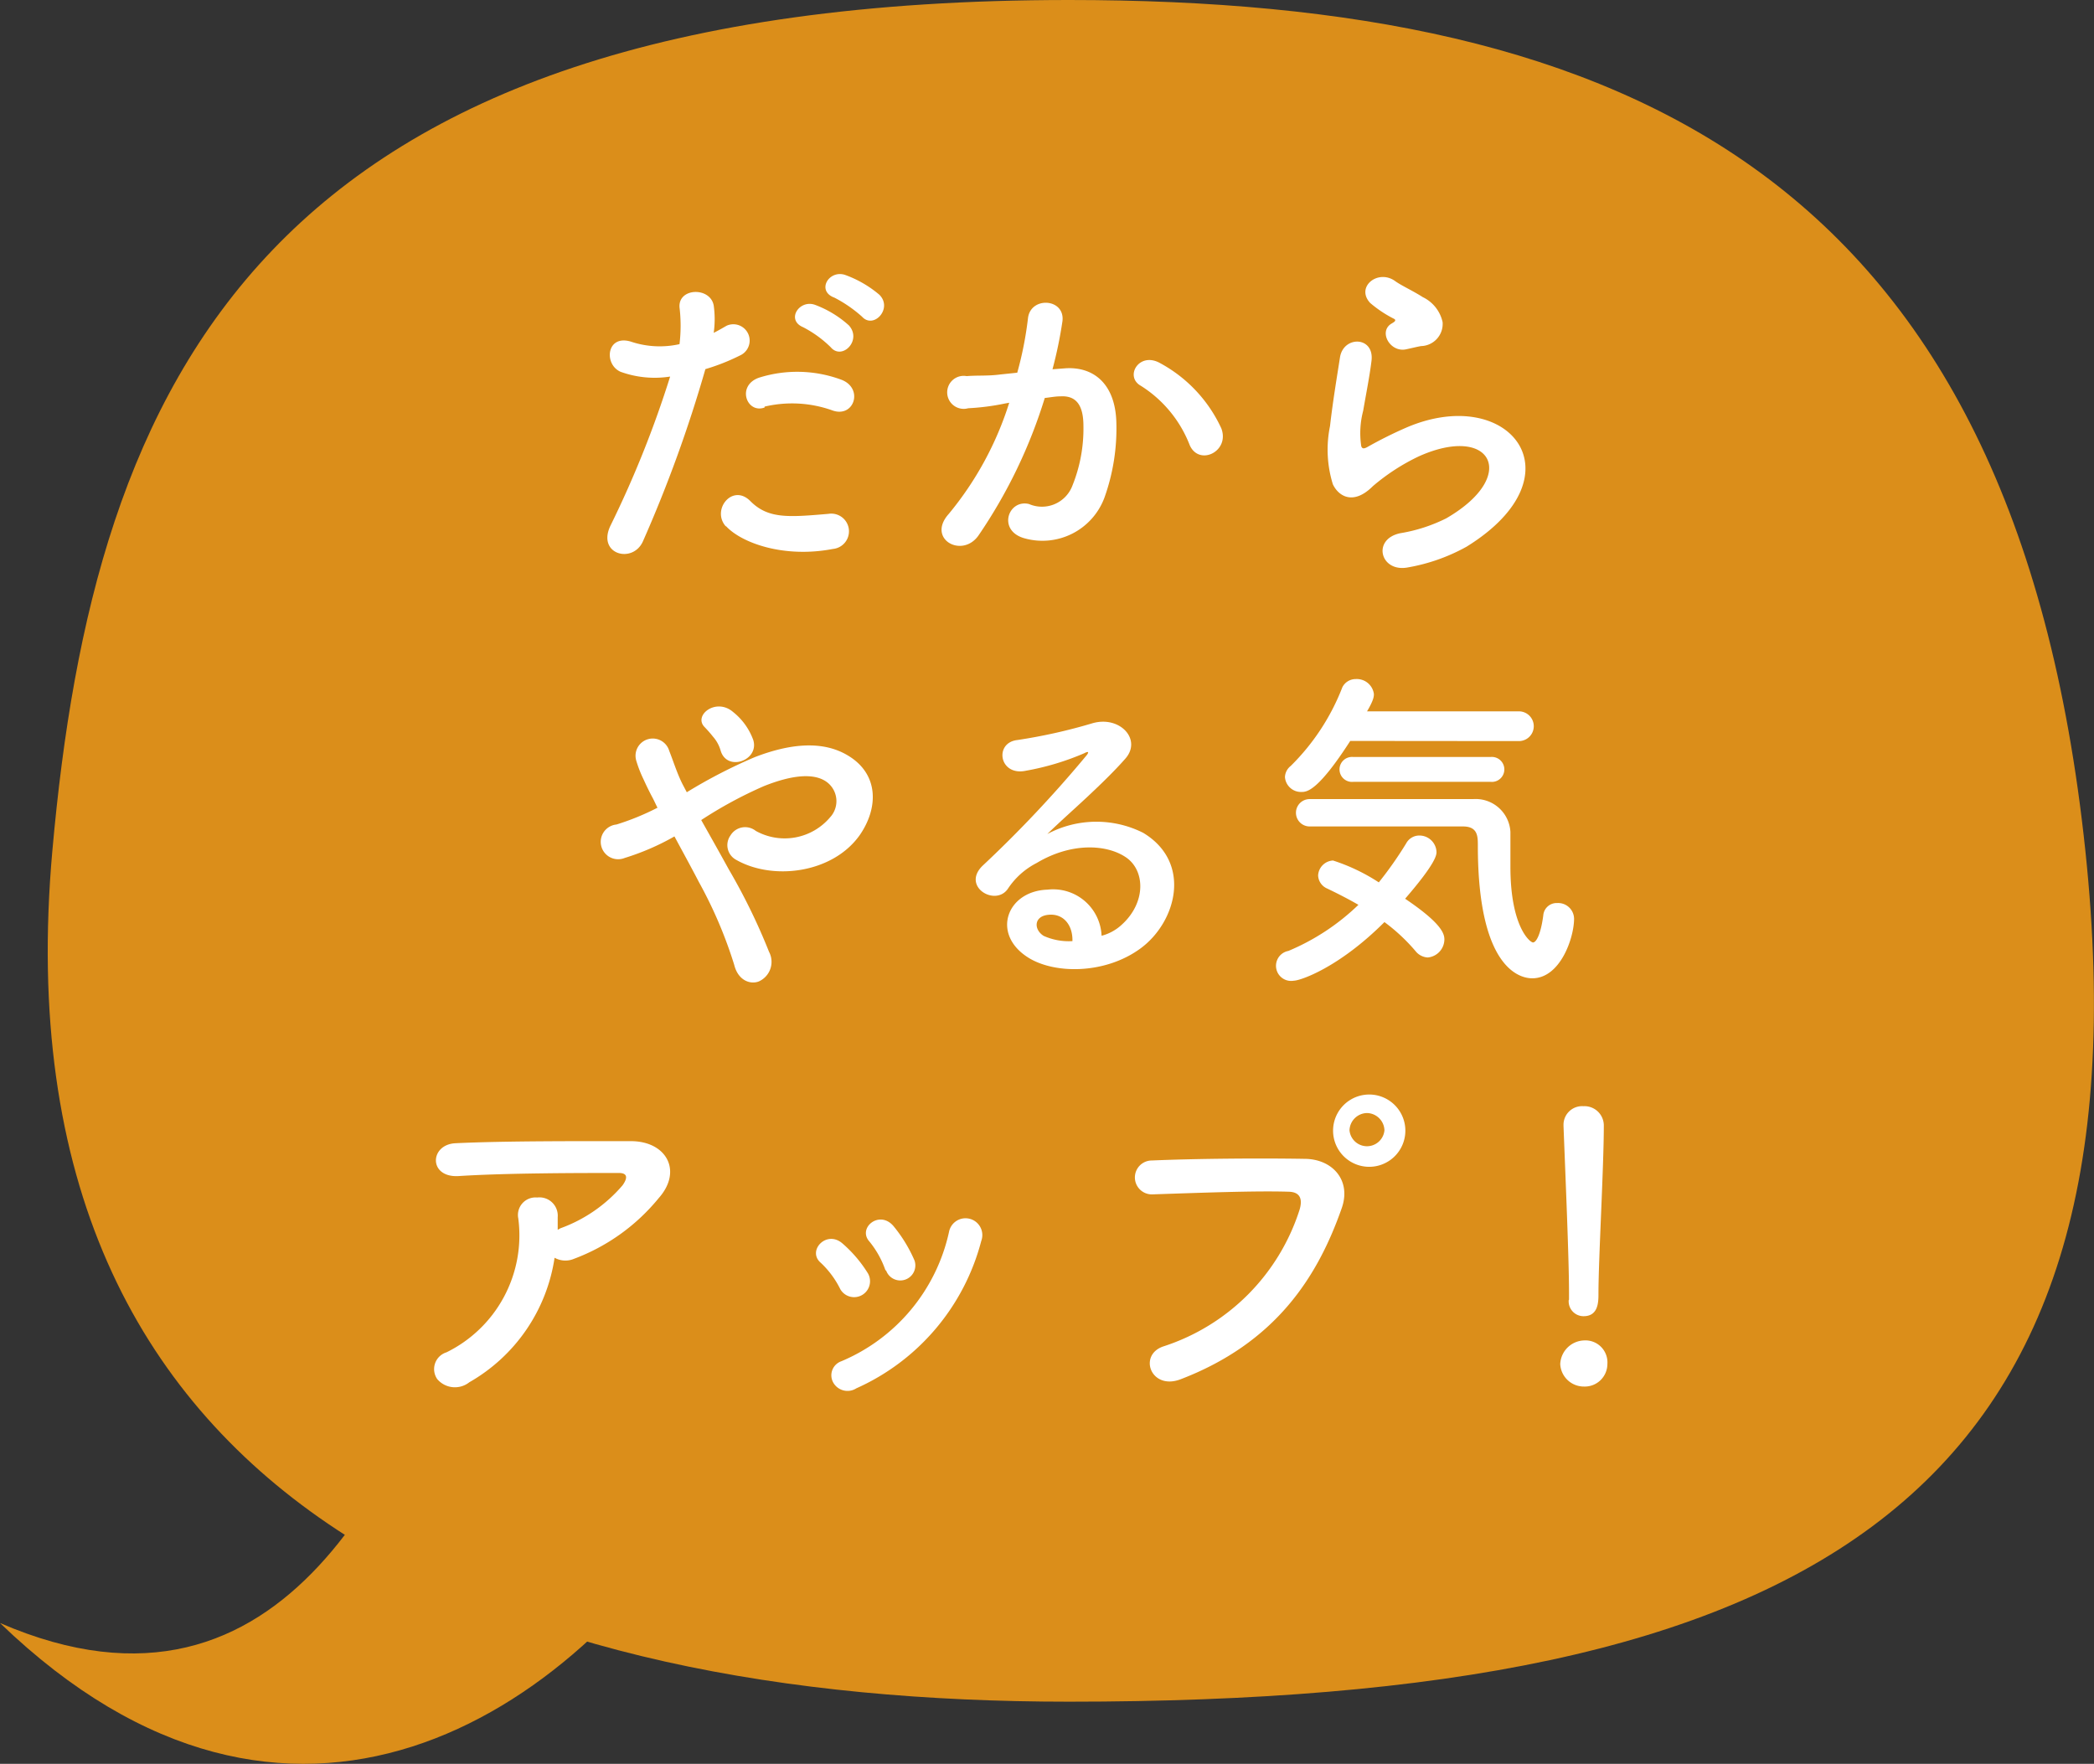
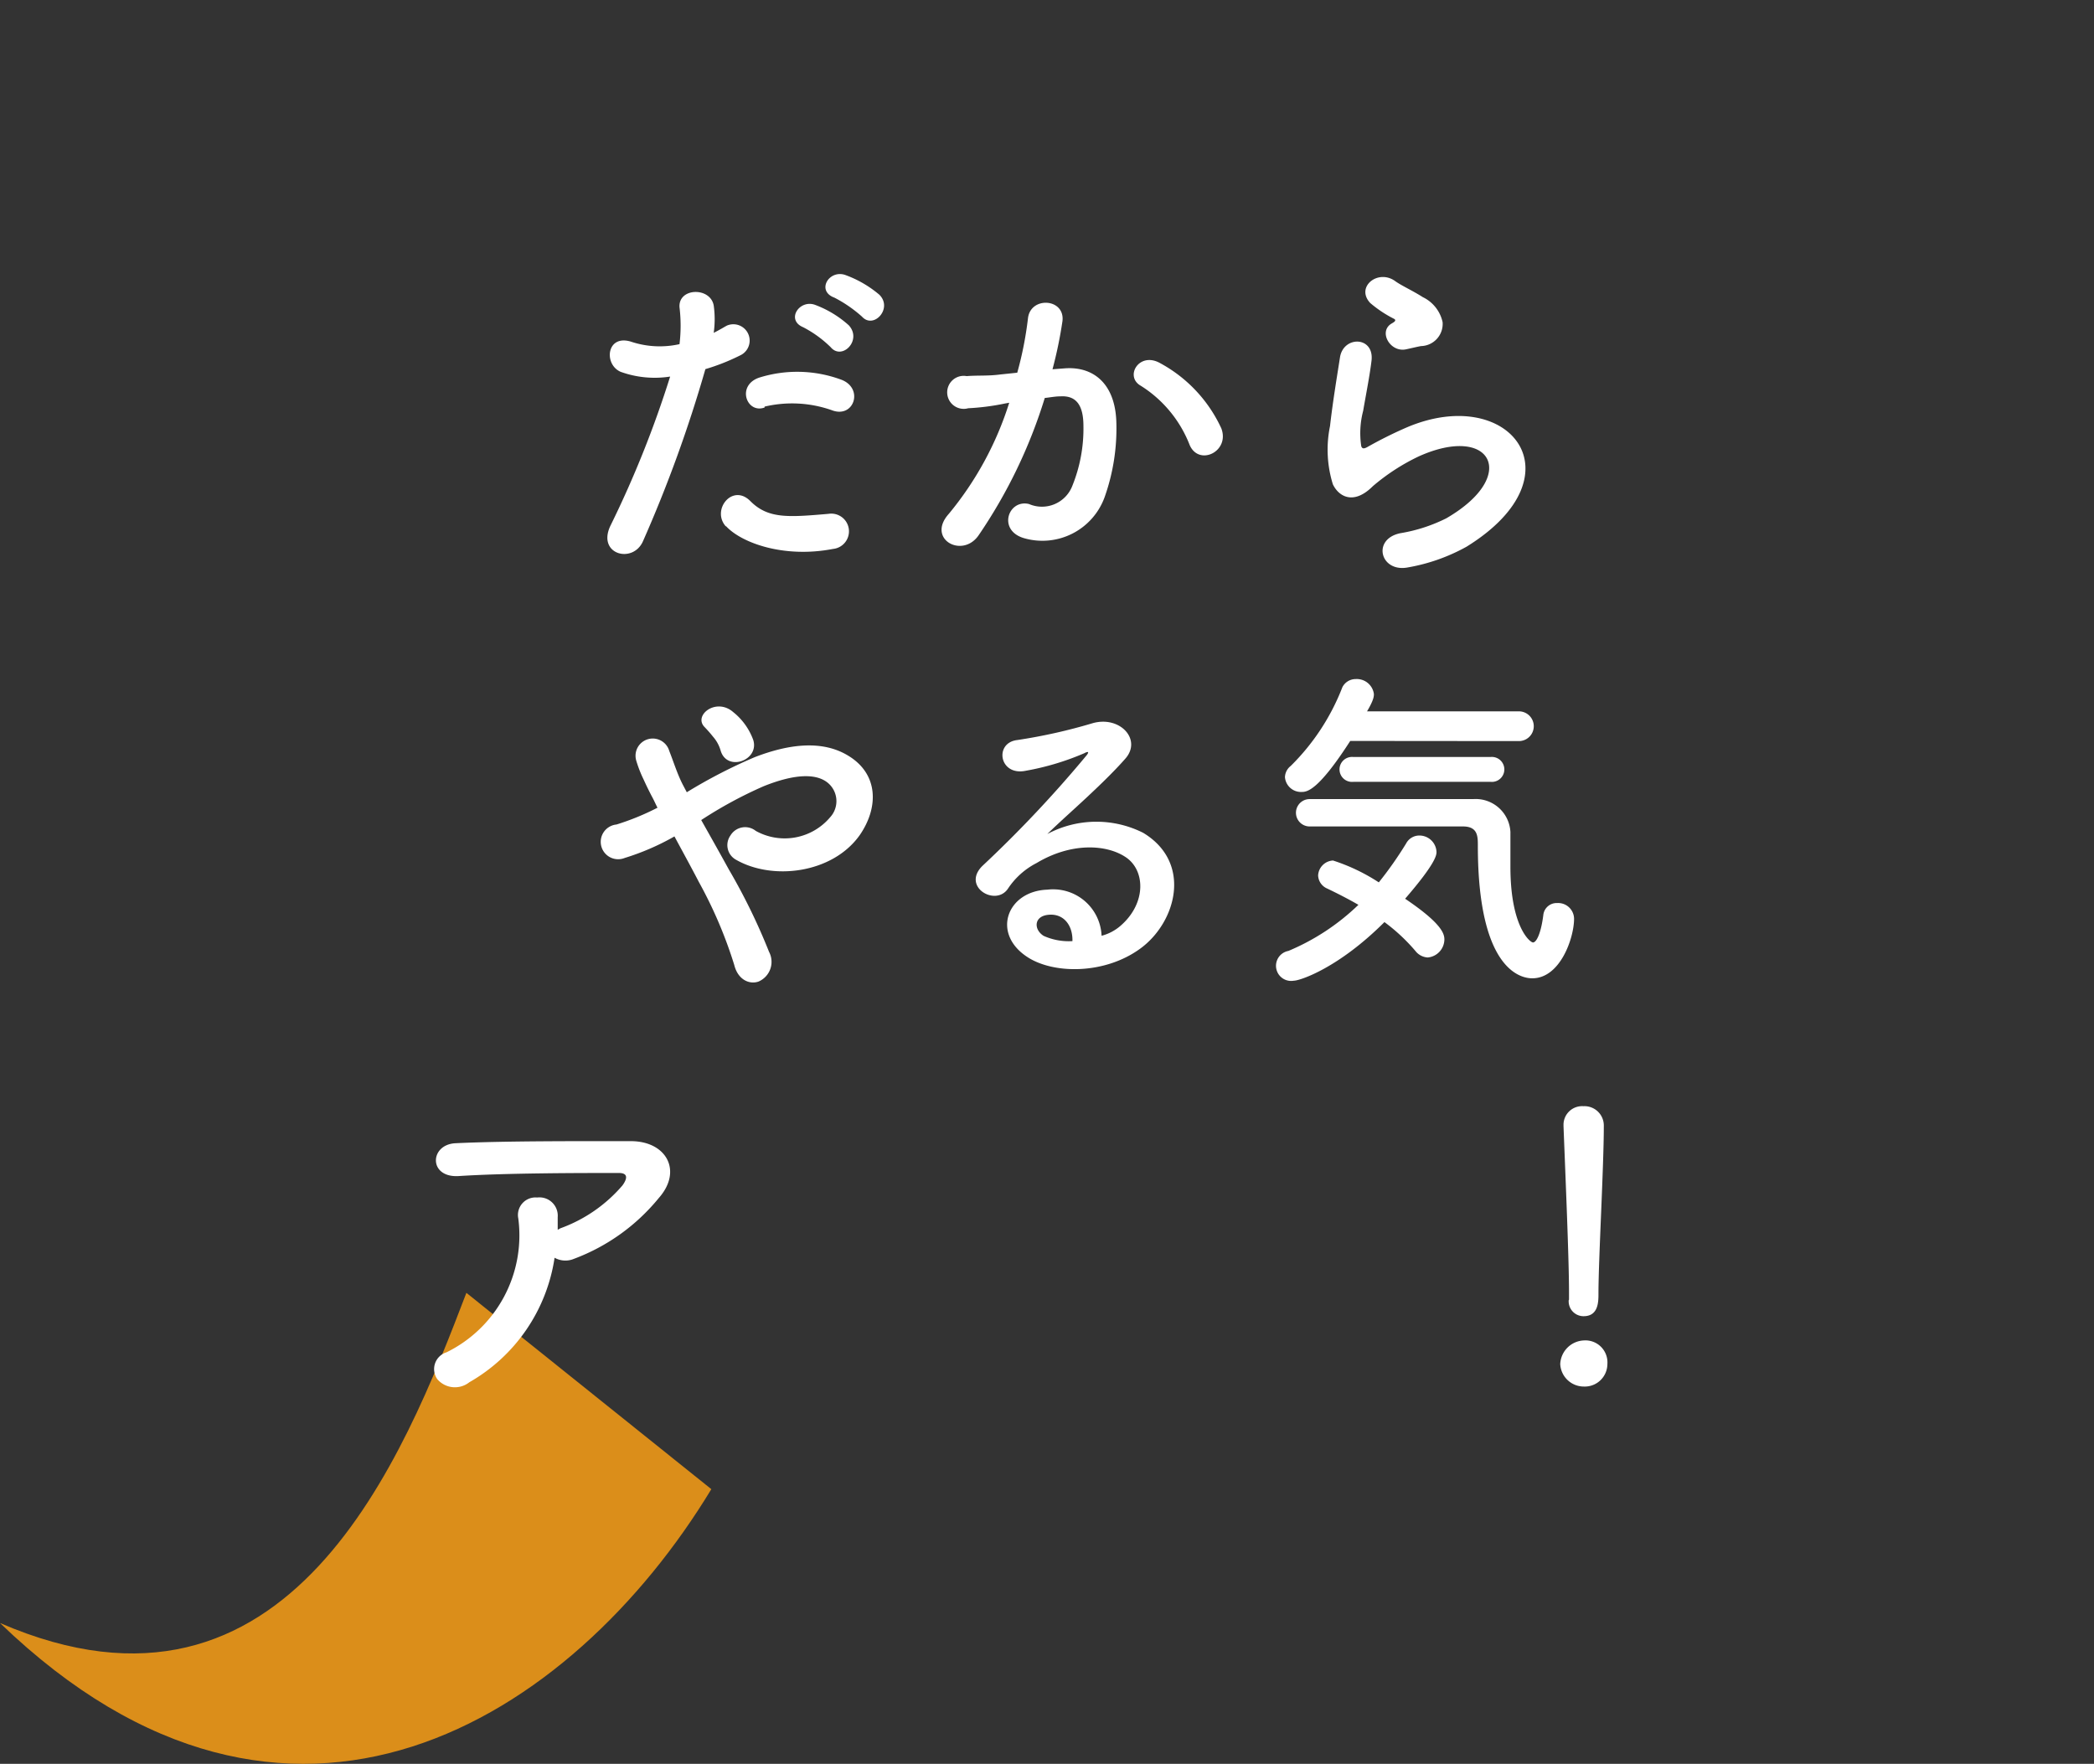
<svg xmlns="http://www.w3.org/2000/svg" viewBox="0 0 140.8 118.6">
  <rect x="0" y="0" width="140.8" height="118.6" fill="#333333" stroke="none" />
  <defs>
    <style>.cls-1{fill:#db8e1a;}.cls-2{fill:#fff;}</style>
  </defs>
  <g id="レイヤー_2" data-name="レイヤー 2">
    <g id="内容">
      <path class="cls-1" d="M31.36,86.93C27.17,97.88,19.5,117.57,0,109.13c19.45,18.75,38.5,6.41,47.83-9Z" />
-       <path class="cls-1" d="M3.52,57.21C6.32,25.81,17.37,0,71.87,0c37.75,0,63.59,12,68.35,57.21,4.61,43.71-18.54,57.21-68.35,57.21C34.12,114.42-.44,101.58,3.52,57.21Z" />
      <path class="cls-2" d="M43.23,36.4c-.69,1.54-3.13.87-2.17-1.08a70.44,70.44,0,0,0,4-10A6.74,6.74,0,0,1,41.73,25c-1.17-.51-.94-2.6.78-2a6.09,6.09,0,0,0,3.18.14,10.37,10.37,0,0,0,0-2.48c-.09-1.32,2.07-1.38,2.3-.12a6.62,6.62,0,0,1,0,1.84c.32-.16.59-.32.87-.48a1.09,1.09,0,1,1,.9,2,14.14,14.14,0,0,1-2.33.92A90.07,90.07,0,0,1,43.23,36.4Zm5.58-1c-1-1.11.44-2.92,1.64-1.71s2.57,1.09,5.26.86a1.19,1.19,0,1,1,.3,2.36C52.68,37.55,49.83,36.49,48.81,35.37Zm2.6-8c-1.19.44-1.91-1.45-.39-2a8.54,8.54,0,0,1,5.52.12c1.54.55.92,2.57-.53,2.09A8.06,8.06,0,0,0,51.41,27.34ZM54,22c-1.17-.49-.25-1.89.81-1.5a7.07,7.07,0,0,1,2.27,1.38c.9,1-.46,2.37-1.22,1.47A7.65,7.65,0,0,0,54,22Zm2.07-2c-1.17-.46-.34-1.86.74-1.52a7.48,7.48,0,0,1,2.32,1.34c.92.92-.39,2.34-1.17,1.47A8.89,8.89,0,0,0,56.08,20Z" />
      <path class="cls-2" d="M71.56,24.77c1.93-.16,3.4,1,3.5,3.54a13.79,13.79,0,0,1-.79,5.13,4.45,4.45,0,0,1-5.4,2.75c-1.82-.52-1.08-2.64.32-2.3a2.19,2.19,0,0,0,2.92-1.24,10.23,10.23,0,0,0,.74-4c0-1.4-.48-2.06-1.54-2-.35,0-.69.07-1.06.11a34.15,34.15,0,0,1-4.46,9.25c-1.1,1.56-3.5.23-2-1.45a22.11,22.11,0,0,0,4.07-7.48l-.28.05a16,16,0,0,1-2.48.32A1.11,1.11,0,1,1,65,25.29c.71-.06,1.43,0,2.25-.11l1.15-.12a24.06,24.06,0,0,0,.72-3.65c.16-1.5,2.5-1.36,2.32.18a29,29,0,0,1-.67,3.24ZM80,29.94a8.22,8.22,0,0,0-3.29-4c-1.12-.62-.11-2.34,1.32-1.51a9.5,9.5,0,0,1,4.09,4.37C82.71,30.35,80.64,31.36,80,29.94Z" />
      <path class="cls-2" d="M94.68,38.15c-1.87.37-2.46-1.91-.51-2.3a10.82,10.82,0,0,0,3.08-1c2.53-1.47,3.22-3.06,2.74-4s-2.16-1.26-4.6-.16a14,14,0,0,0-3.08,2C91,34,90,33.37,89.62,32.56a7.87,7.87,0,0,1-.19-3.91c.19-1.68.49-3.45.67-4.62.23-1.47,2.32-1.43,2.12.23-.12,1-.37,2.25-.56,3.36A5.89,5.89,0,0,0,91.53,30c.06.18.18.18.39.07a28.3,28.3,0,0,1,2.62-1.31c6.94-3,11.84,3.19,4.07,8A12.52,12.52,0,0,1,94.68,38.15Zm-.1-14.67c-1.1.27-1.93-1.2-1-1.73.11-.07.34-.18.18-.3a8,8,0,0,1-1.63-1.08c-1-1.08.53-2.3,1.68-1.47.41.3,1.19.65,1.86,1.08A2.44,2.44,0,0,1,97,21.66a1.49,1.49,0,0,1-1.45,1.61C95.27,23.32,95,23.39,94.58,23.48Z" />
      <path class="cls-2" d="M49,58.45A41.18,41.18,0,0,1,51.71,64,1.44,1.44,0,0,1,51,66c-.6.21-1.38-.11-1.63-1.12A29.64,29.64,0,0,0,47,59.32c-.55-1.06-1.13-2.11-1.65-3.08A16.65,16.65,0,0,1,42,57.69a1.17,1.17,0,1,1-.55-2.25,17.05,17.05,0,0,0,2.76-1.13c-.12-.23-.21-.44-.32-.65-.21-.39-.42-.82-.62-1.26a8.35,8.35,0,0,1-.49-1.26A1.13,1.13,0,0,1,45,50.49c.3.76.53,1.52.9,2.25l.28.53a34.77,34.77,0,0,1,4.57-2.36c2.28-.88,4.56-1.18,6.33-.07,2,1.24,2,3.47.73,5.31-1.84,2.6-5.91,3.08-8.37,1.63a1.12,1.12,0,0,1-.32-1.61,1.15,1.15,0,0,1,1.7-.3,4,4,0,0,0,5-.92,1.6,1.6,0,0,0-.23-2.37c-.85-.62-2.33-.48-4.23.28a28.46,28.46,0,0,0-4.21,2.28C47.73,56.17,48.38,57.32,49,58.45Zm-.55-8a2.41,2.41,0,0,0-.51-.92c-.18-.23-.37-.44-.57-.65-.76-.78.78-2,1.93-1a4.25,4.25,0,0,1,1.35,1.88C51.07,51.14,48.86,51.92,48.45,50.45Z" />
      <path class="cls-2" d="M75.4,62.2c1.68-1.5,1.61-3.68.3-4.56s-3.68-1-6,.39a5.09,5.09,0,0,0-1.93,1.73c-.83,1.22-3.13-.14-1.71-1.54a81.62,81.62,0,0,0,7-7.43c.25-.32,0-.23-.16-.14A17.8,17.8,0,0,1,69,51.82c-1.82.4-2.17-1.88-.6-2.06a36.55,36.55,0,0,0,5.06-1.13c1.84-.53,3.35,1.1,2.2,2.39-.73.83-1.65,1.72-2.57,2.58s-1.84,1.67-2.67,2.48A7,7,0,0,1,76.87,56c3.31,2,2.23,6-.18,7.77s-5.86,1.73-7.61.58c-2.44-1.59-1.36-4.44,1.35-4.53a3.26,3.26,0,0,1,3.64,3.1A3.15,3.15,0,0,0,75.4,62.2Zm-4.9-.69c-1,.09-1,1-.32,1.42a4.13,4.13,0,0,0,1.93.35C72.14,62.22,71.52,61.41,70.5,61.51Z" />
      <path class="cls-2" d="M87,65.94a1,1,0,0,1-.37-2,15.24,15.24,0,0,0,4.71-3.1c-.71-.41-1.44-.78-2.11-1.1a1,1,0,0,1-.6-.88,1.06,1.06,0,0,1,1-1,12.77,12.77,0,0,1,3.08,1.47,25.09,25.09,0,0,0,1.84-2.62,1,1,0,0,1,.89-.53,1.15,1.15,0,0,1,1.15,1.1c0,.19,0,.71-2.11,3.15,2.46,1.66,2.64,2.35,2.64,2.74A1.23,1.23,0,0,1,96,64.38a1.13,1.13,0,0,1-.83-.44A12.42,12.42,0,0,0,93.09,62C90,65.09,87.41,65.94,87,65.94Zm3.79-16.12c-2.14,3.32-2.89,3.43-3.26,3.43a1.08,1.08,0,0,1-1.13-1,1,1,0,0,1,.39-.75,15.06,15.06,0,0,0,3.47-5.29,1,1,0,0,1,.9-.55,1.16,1.16,0,0,1,1.22,1c0,.16,0,.39-.46,1.17l10.21,0a1,1,0,1,1,0,2Zm-2.73,5.75a.92.92,0,0,1,0-1.84h11a2.34,2.34,0,0,1,2.5,2.21c0,.58,0,1.4,0,2.35,0,4,1.31,5.08,1.52,5.08s.52-.53.69-1.82a.9.9,0,0,1,.94-.83,1.07,1.07,0,0,1,1.13,1.06c0,1.27-.92,4-2.81,4-.48,0-3.66-.16-3.66-8.92,0-.62,0-1.29-1-1.29Zm2.94-3a.84.84,0,1,1,0-1.67h9.22a.84.84,0,1,1,0,1.67Z" />
      <path class="cls-2" d="M31.56,92.94a1.56,1.56,0,0,1-2.16-.21,1.18,1.18,0,0,1,.62-1.8,8.76,8.76,0,0,0,4.83-9,1.18,1.18,0,0,1,1.27-1.41,1.23,1.23,0,0,1,1.38,1.32c0,.27,0,.57,0,.85l.18-.1a9.94,9.94,0,0,0,4.18-2.89c.35-.49.35-.83-.25-.83-2.57,0-7.59,0-10.81.21-2,.09-1.91-2.12-.18-2.21,3.33-.16,8.35-.14,11.8-.14,2.39,0,3.49,2,1.88,3.82a13.41,13.41,0,0,1-5.7,4.09,1.49,1.49,0,0,1-1.31-.07A11.61,11.61,0,0,1,31.56,92.94Z" />
-       <path class="cls-2" d="M56.5,86.68a6.18,6.18,0,0,0-1.31-1.77c-.95-.8.39-2.25,1.47-1.29a8.72,8.72,0,0,1,1.7,2A1.06,1.06,0,1,1,56.5,86.68ZM56,92.91a1,1,0,0,1,.57-1.38,12.28,12.28,0,0,0,7.24-8.69,1.13,1.13,0,1,1,2.17.6,15,15,0,0,1-8.4,9.91A1.1,1.1,0,0,1,56,92.91Zm3.54-7.49a6.31,6.31,0,0,0-1.08-1.94c-.83-.92.71-2.18,1.65-1a9.63,9.63,0,0,1,1.38,2.27A1,1,0,1,1,59.58,85.42Z" />
-       <path class="cls-2" d="M78.26,90.52a14.2,14.2,0,0,0,9.12-9.17c.19-.63.12-1.2-.73-1.22-2.26-.07-5.89.07-9.2.18a1.14,1.14,0,1,1,0-2.28c3-.13,7.34-.16,10.26-.11,1.86,0,3.17,1.42,2.51,3.31-1.61,4.6-4.42,9.06-10.86,11.52C77.36,93.49,76.51,91.07,78.26,90.52ZM91.91,78.45a2.43,2.43,0,0,1,0-4.85,2.43,2.43,0,1,1,0,4.85Zm0-3.61A1.2,1.2,0,0,0,90.74,76a1.18,1.18,0,0,0,2.35,0A1.2,1.2,0,0,0,91.91,74.84Z" />
      <path class="cls-2" d="M106.5,93.23a1.59,1.59,0,0,1-1.59-1.51,1.66,1.66,0,0,1,1.59-1.59,1.48,1.48,0,0,1,1.58,1.59A1.52,1.52,0,0,1,106.5,93.23Zm-1-5.84v-.48c0-2.23-.23-7.59-.37-11.2v-.07a1.25,1.25,0,0,1,1.34-1.26,1.3,1.3,0,0,1,1.37,1.33c0,2.72-.36,9-.36,11.27,0,.55,0,1.52-1,1.52a1,1,0,0,1-1-1.08Z" />
    </g>
  </g>
</svg>